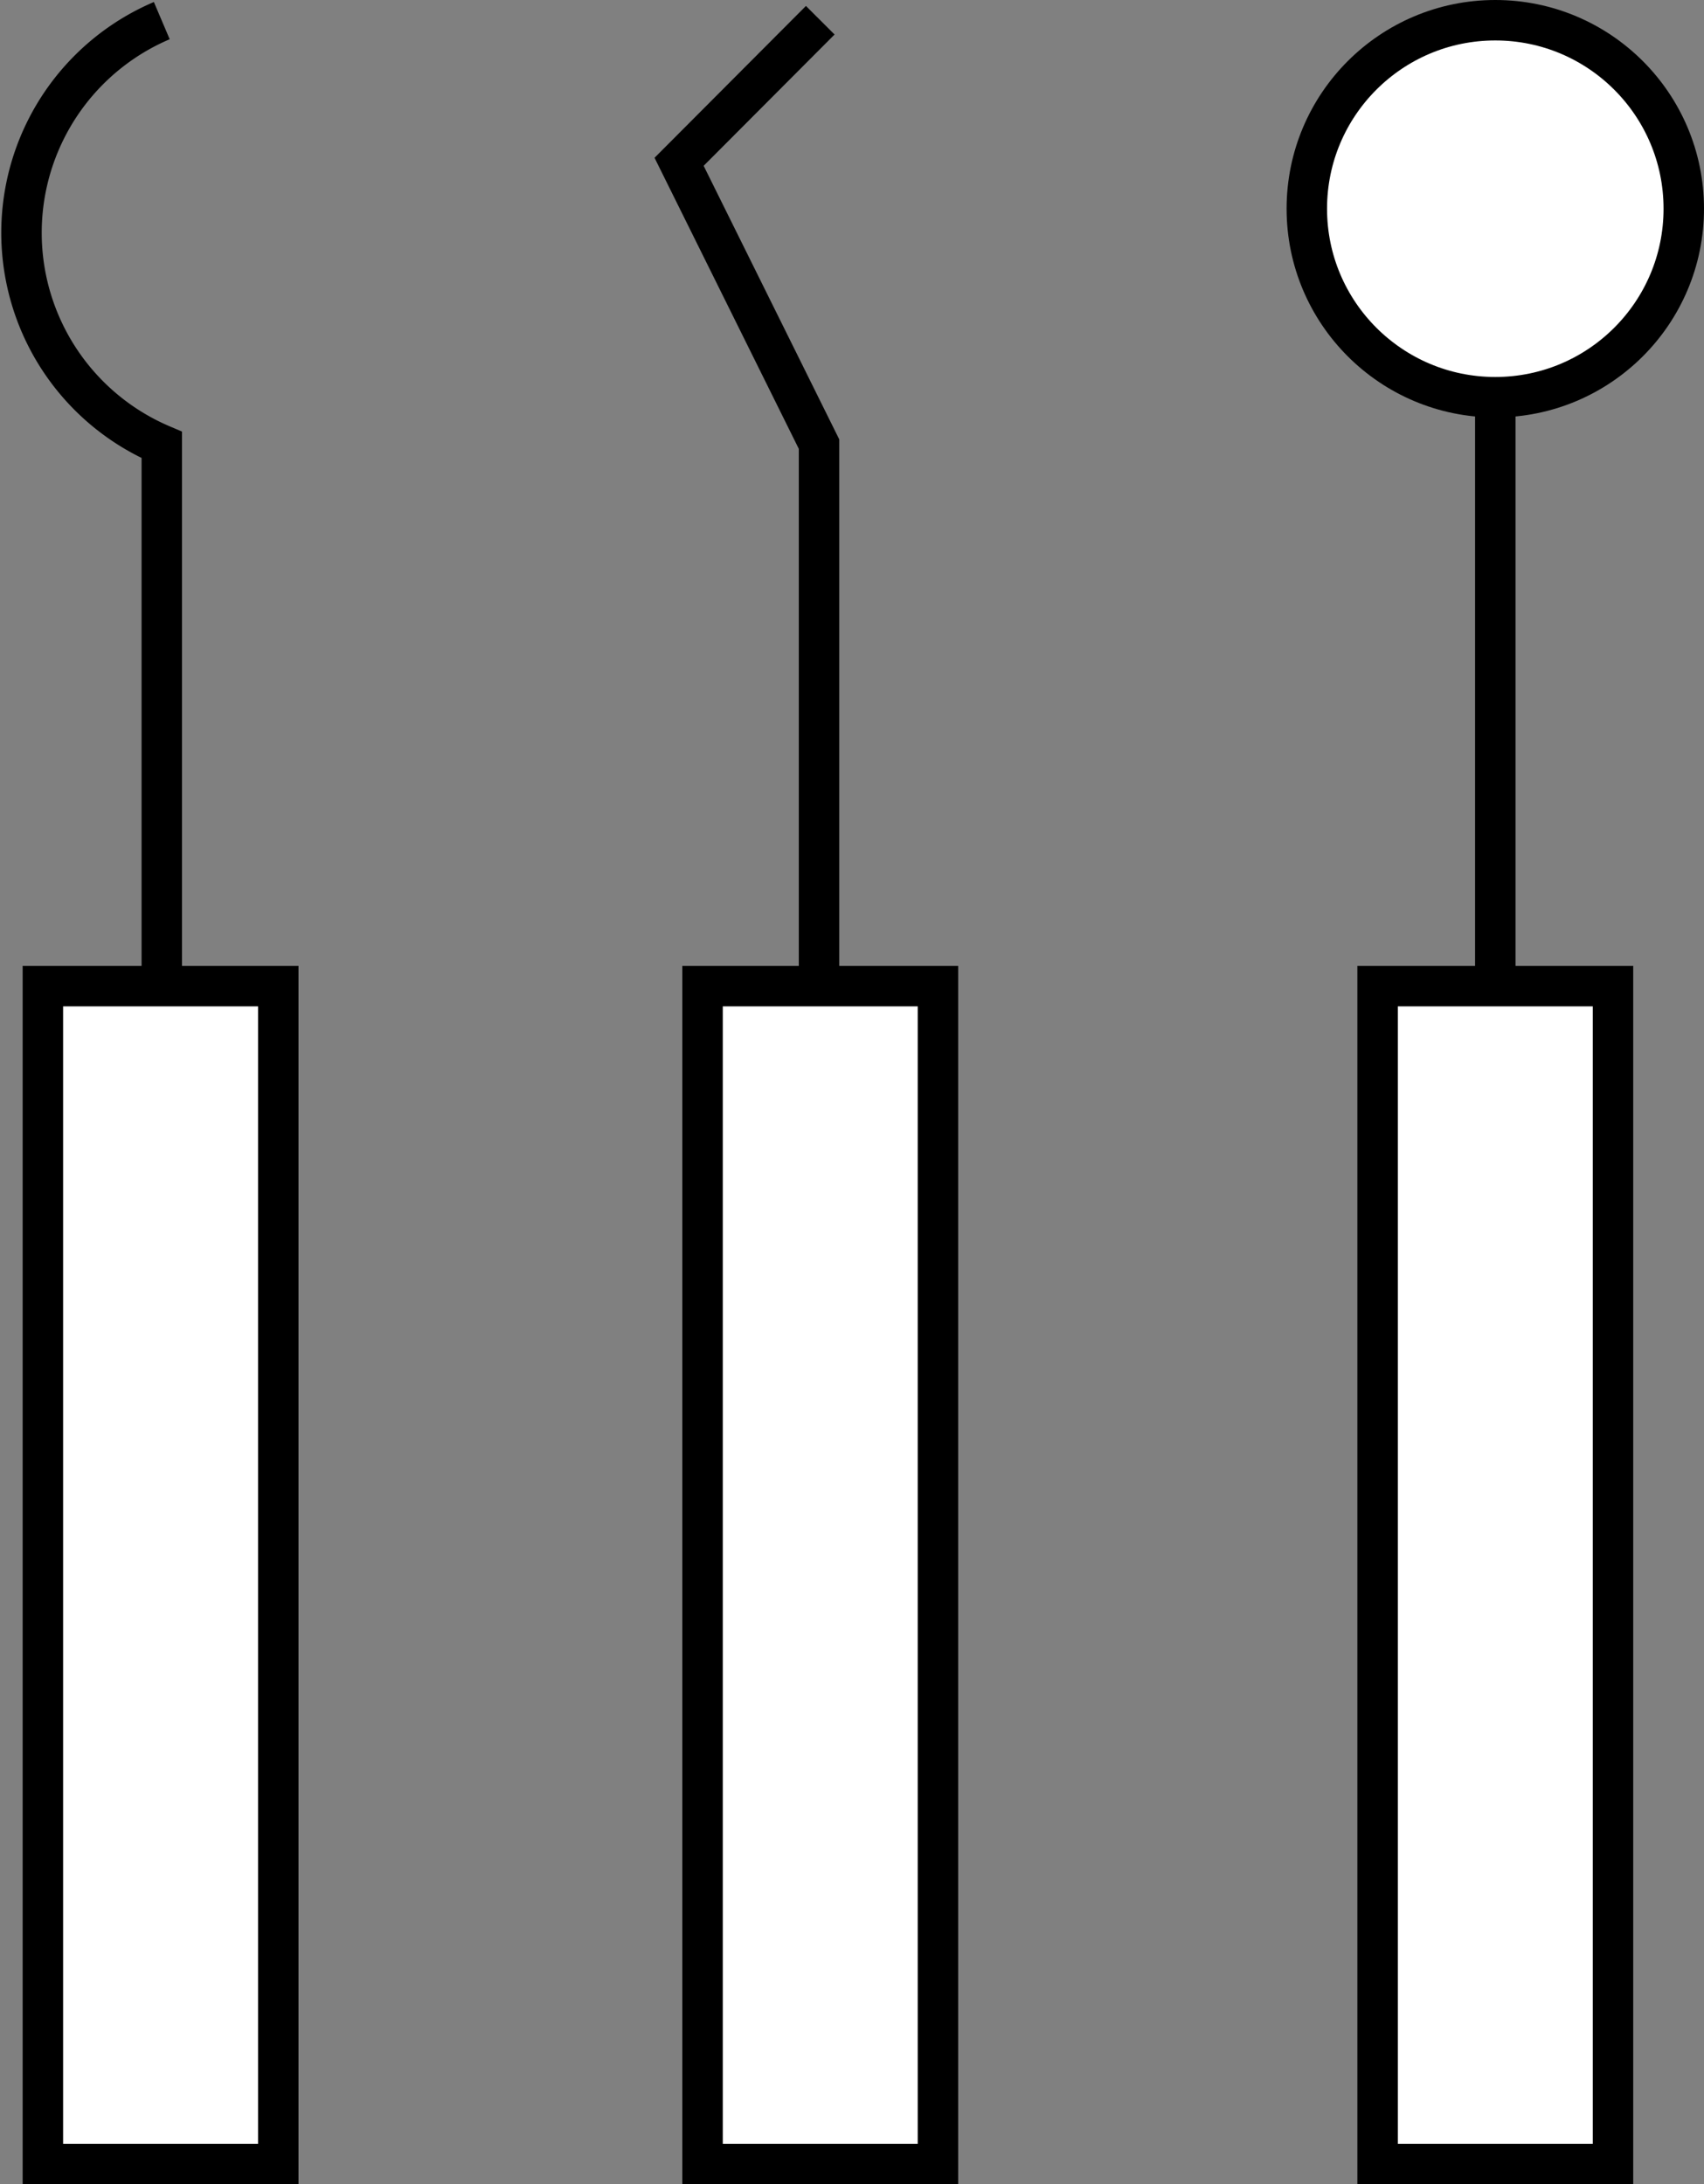
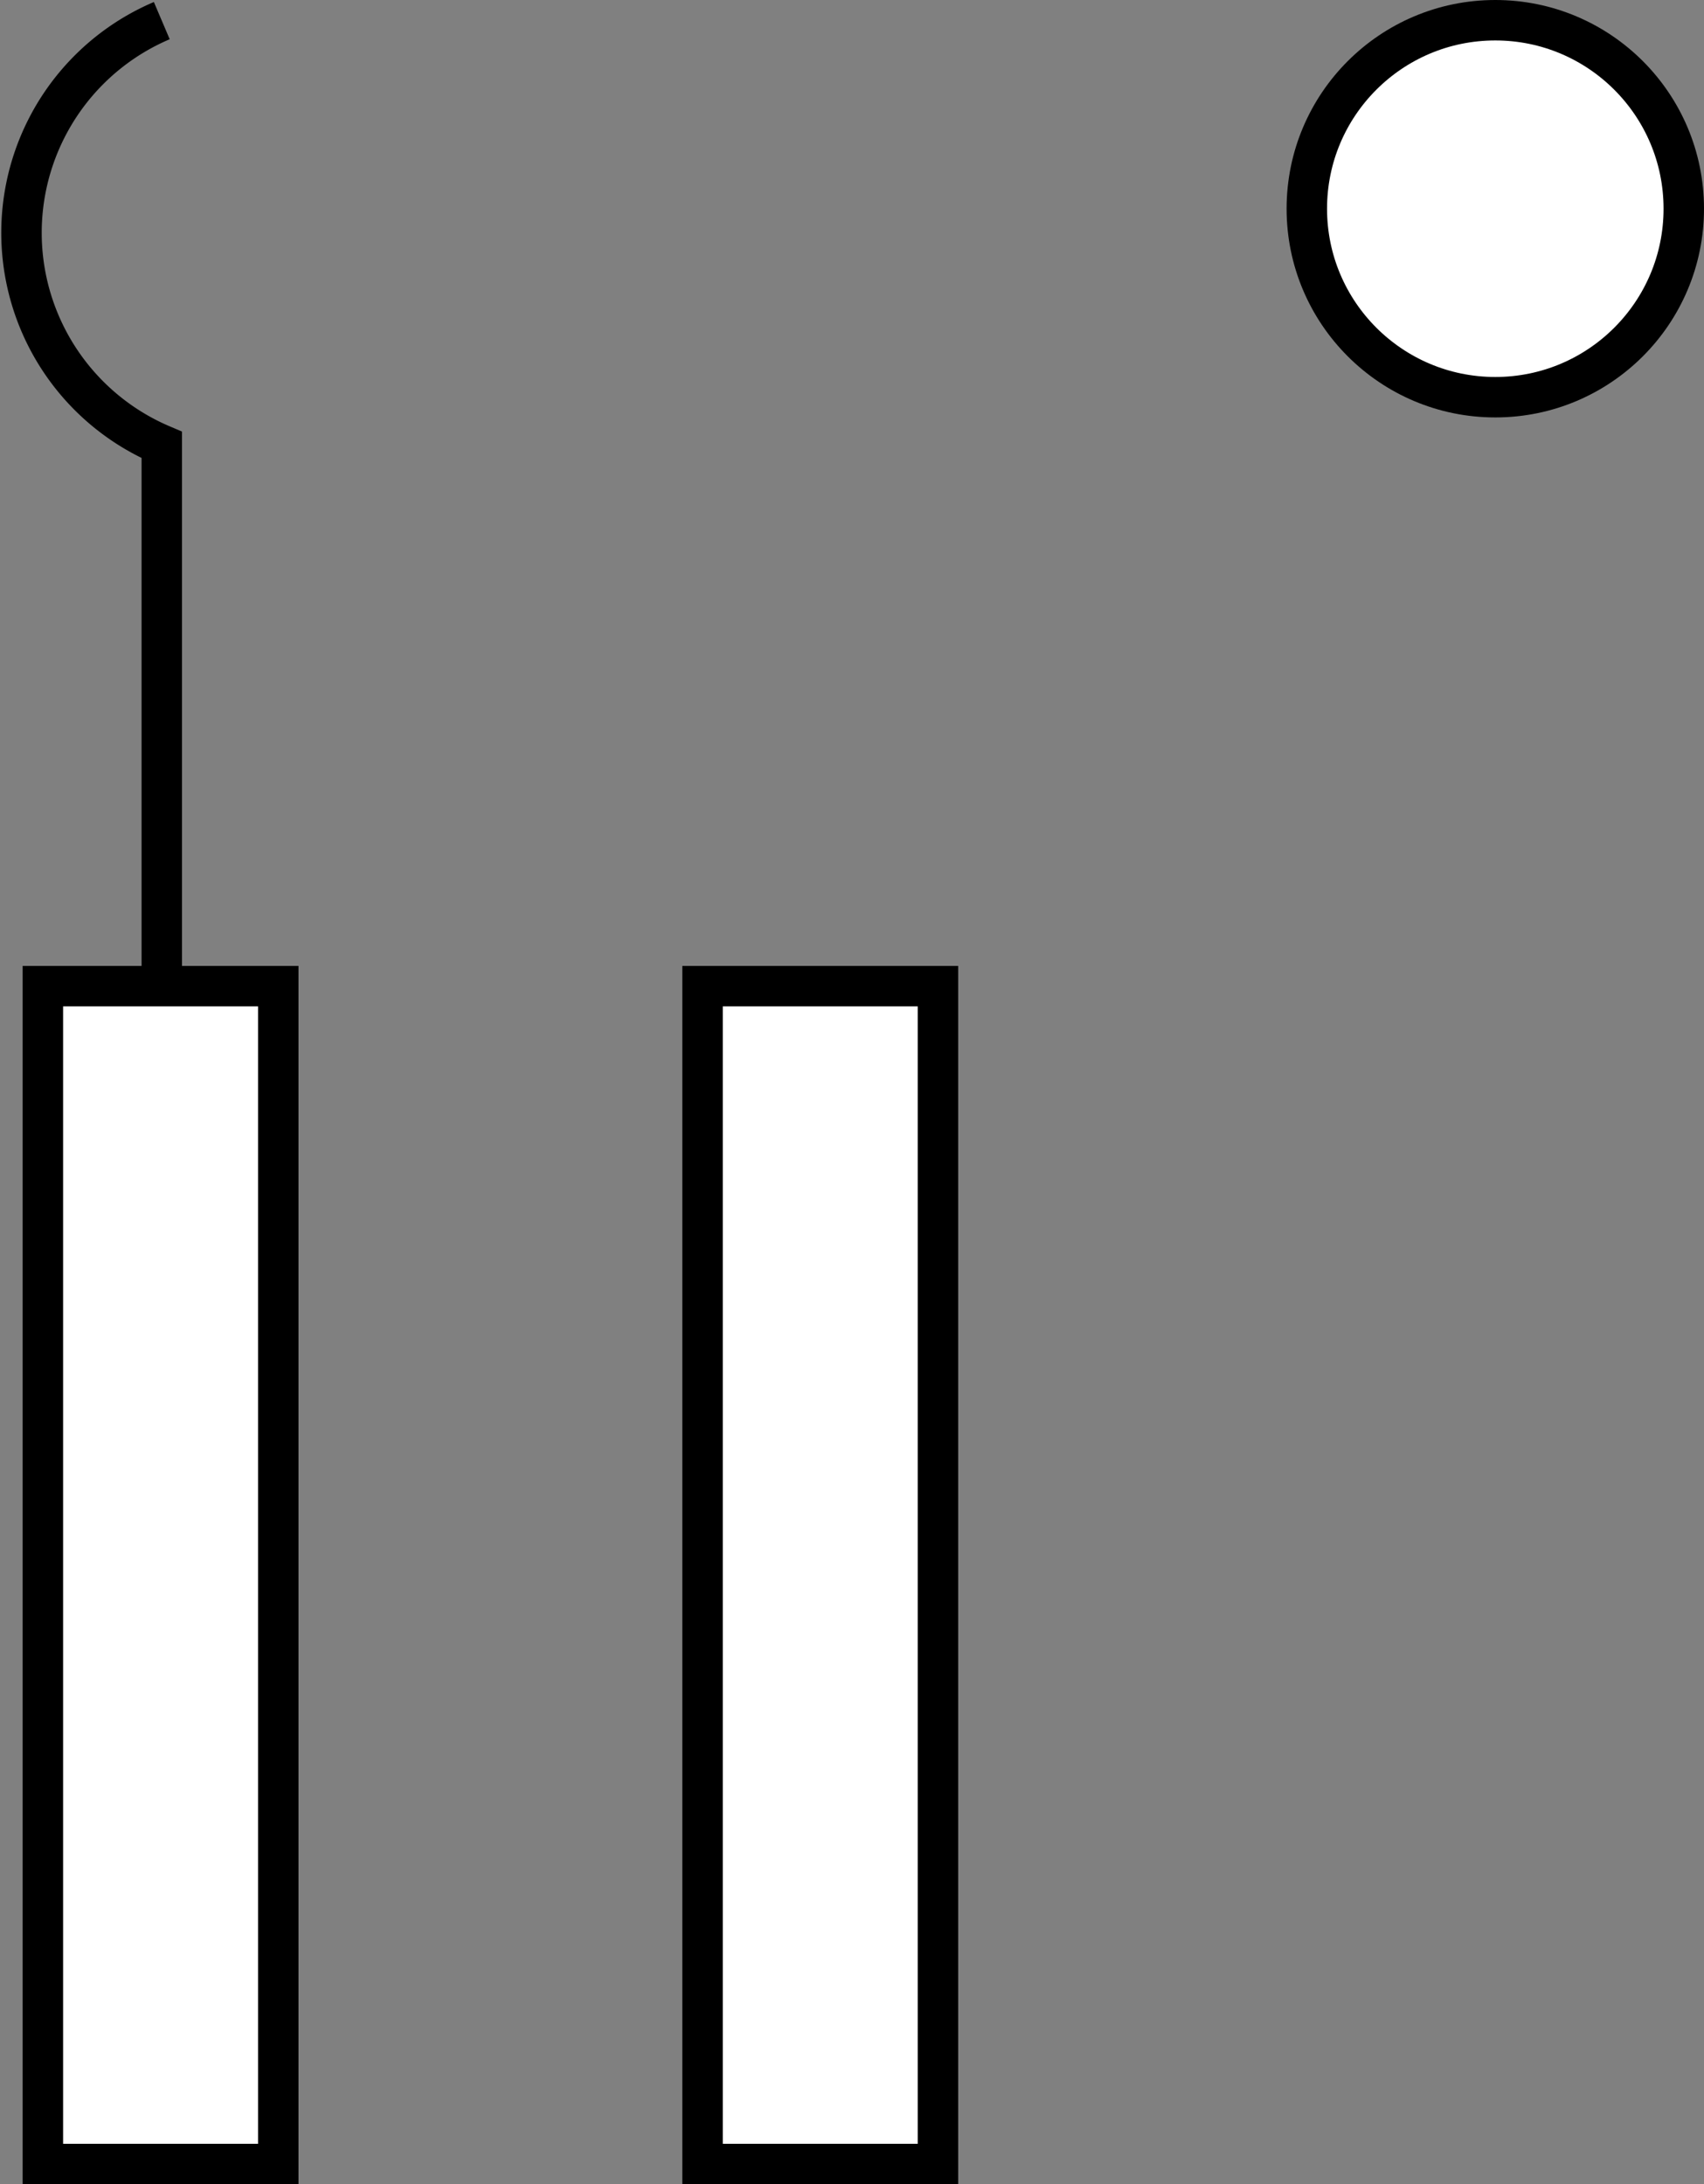
<svg xmlns="http://www.w3.org/2000/svg" viewBox="0 0 42.13 54">
  <rect x="0" y="0" width="42.13" height="54" fill="#808080" stroke="none" />
  <defs>
    <style>.cls-1{fill:none;}.cls-1,.cls-2{stroke:#000;stroke-miterlimit:10;}.cls-2{fill:#fff;}</style>
  </defs>
  <g id="レイヤー_2" data-name="レイヤー 2">
    <g id="デザイン">
-       <polyline class="cls-1" points="20.25 26.68 20.25 10.98 16.79 4 20.28 0.5" />
-       <line class="cls-1" x1="36.97" y1="26.68" x2="36.97" y2="7.49" />
      <circle class="cls-2" cx="36.97" cy="5.16" r="4.66" />
      <rect class="cls-2" x="17.37" y="24.38" width="5.82" height="29.12" />
      <path class="cls-1" d="M4,26.68V11H4A5.7,5.7,0,0,1,4,.51H4" />
      <rect class="cls-2" x="1.06" y="24.38" width="5.82" height="29.12" />
-       <rect class="cls-2" x="34.06" y="24.38" width="5.82" height="29.12" />
    </g>
  </g>
</svg>